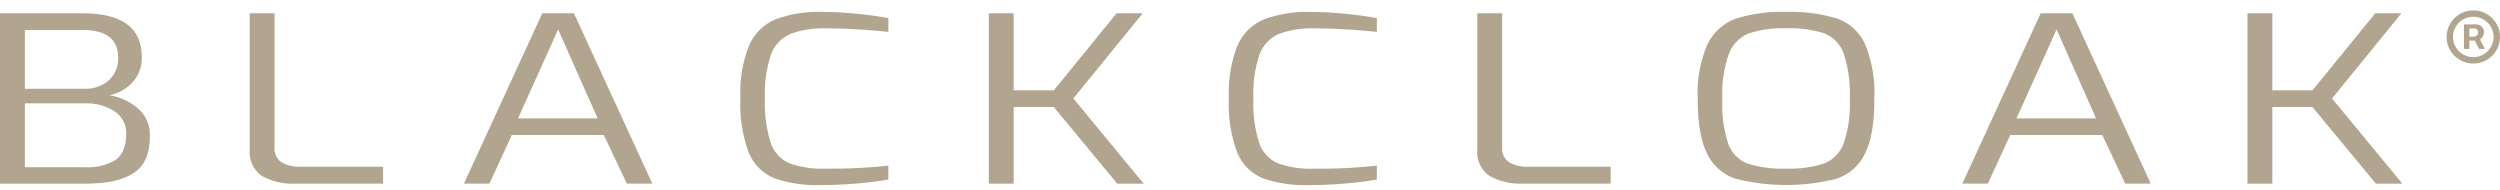
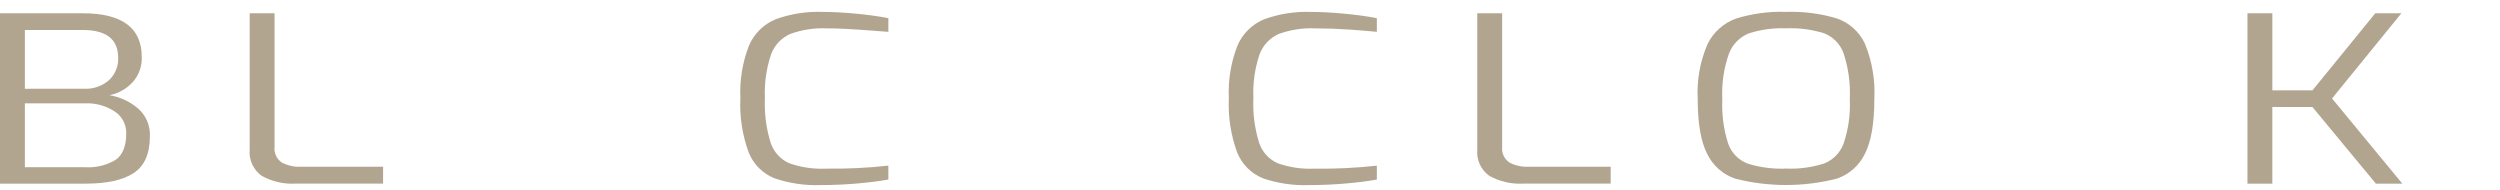
<svg xmlns="http://www.w3.org/2000/svg" width="197" height="15" viewBox="0 0 197 15" fill="none">
  <g clip-path="url(#clip0_14853_796)">
    <path d="M0 1.046H6.517C9.621 1.046 11.172 2.196 11.172 4.494C11.199 5.224 10.94 5.938 10.449 6.482C9.964 7.006 9.325 7.363 8.623 7.503C9.436 7.634 10.198 7.981 10.83 8.506C11.493 9.06 11.856 9.89 11.811 10.751C11.811 12.113 11.386 13.073 10.537 13.632C9.688 14.191 8.43 14.47 6.763 14.471H0V1.046ZM6.64 6.993C7.347 7.026 8.04 6.789 8.576 6.329C9.071 5.873 9.34 5.223 9.311 4.552C9.311 3.092 8.38 2.363 6.517 2.363H1.96V6.995L6.64 6.993ZM6.714 13.177C7.555 13.23 8.393 13.026 9.115 12.594C9.671 12.205 9.948 11.511 9.948 10.513C9.966 9.815 9.618 9.158 9.03 8.778C8.343 8.332 7.534 8.11 6.714 8.142H1.96V13.177H6.714Z" fill="#B2A58F" />
    <path d="M20.631 13.861C19.959 13.385 19.595 12.589 19.675 11.771V1.046H21.636V11.57C21.581 12.053 21.798 12.526 22.199 12.802C22.665 13.049 23.191 13.165 23.719 13.139H30.187V14.469H23.302C22.371 14.521 21.445 14.311 20.631 13.861Z" fill="#B2A58F" />
-     <path d="M42.731 1.046H45.227L51.404 14.47H49.395L47.582 10.64H40.331L38.567 14.47H36.557L42.731 1.046ZM47.093 9.328L43.981 2.323L40.821 9.328H47.093Z" fill="#B2A58F" />
-     <path d="M61.012 14.043C60.097 13.669 59.372 12.942 59.002 12.028C58.495 10.651 58.27 9.187 58.341 7.722C58.275 6.306 58.509 4.892 59.028 3.573C59.43 2.648 60.176 1.912 61.111 1.521C62.303 1.087 63.567 0.89 64.835 0.937C65.586 0.937 66.448 0.983 67.419 1.074C68.392 1.164 69.253 1.284 70.004 1.43V2.509C69.433 2.448 68.696 2.386 67.797 2.326C66.898 2.265 66.008 2.234 65.126 2.234C64.151 2.192 63.175 2.344 62.259 2.681C61.557 2.996 61.013 3.582 60.753 4.305C60.385 5.412 60.224 6.578 60.275 7.743C60.222 8.931 60.375 10.118 60.729 11.255C60.967 11.97 61.496 12.552 62.187 12.861C63.113 13.188 64.095 13.334 65.078 13.289C66.722 13.311 68.367 13.232 70.003 13.052V14.147C69.252 14.281 68.407 14.387 67.467 14.466C66.528 14.545 65.6 14.584 64.686 14.584C63.438 14.632 62.193 14.448 61.013 14.044L61.012 14.043Z" fill="#B2A58F" />
-     <path d="M77.918 1.046H79.878V7.12H83.039L87.988 1.046H90.046L84.582 7.759L90.12 14.471H88.037L83.039 8.434H79.878V14.471H77.918V1.046Z" fill="#B2A58F" />
+     <path d="M61.012 14.043C60.097 13.669 59.372 12.942 59.002 12.028C58.495 10.651 58.27 9.187 58.341 7.722C58.275 6.306 58.509 4.892 59.028 3.573C59.43 2.648 60.176 1.912 61.111 1.521C62.303 1.087 63.567 0.89 64.835 0.937C65.586 0.937 66.448 0.983 67.419 1.074C68.392 1.164 69.253 1.284 70.004 1.43V2.509C66.898 2.265 66.008 2.234 65.126 2.234C64.151 2.192 63.175 2.344 62.259 2.681C61.557 2.996 61.013 3.582 60.753 4.305C60.385 5.412 60.224 6.578 60.275 7.743C60.222 8.931 60.375 10.118 60.729 11.255C60.967 11.97 61.496 12.552 62.187 12.861C63.113 13.188 64.095 13.334 65.078 13.289C66.722 13.311 68.367 13.232 70.003 13.052V14.147C69.252 14.281 68.407 14.387 67.467 14.466C66.528 14.545 65.6 14.584 64.686 14.584C63.438 14.632 62.193 14.448 61.013 14.044L61.012 14.043Z" fill="#B2A58F" />
    <path d="M99.503 14.043C98.589 13.669 97.864 12.942 97.494 12.028C96.987 10.651 96.763 9.187 96.833 7.723C96.767 6.307 97.001 4.893 97.519 3.574C97.922 2.649 98.668 1.913 99.602 1.522C100.795 1.09 102.059 0.891 103.327 0.939C104.078 0.939 104.94 0.985 105.911 1.075C106.883 1.167 107.745 1.285 108.496 1.431V2.51C107.925 2.45 107.189 2.388 106.289 2.327C105.39 2.267 104.499 2.235 103.618 2.235C102.643 2.193 101.668 2.346 100.751 2.682C100.049 2.997 99.505 3.583 99.245 4.306C98.876 5.414 98.715 6.579 98.767 7.744C98.714 8.932 98.867 10.12 99.22 11.256C99.457 11.971 99.987 12.553 100.678 12.862C101.605 13.189 102.587 13.335 103.569 13.29C105.214 13.313 106.859 13.234 108.495 13.054V14.148C107.744 14.282 106.897 14.389 105.959 14.467C105.02 14.546 104.092 14.586 103.177 14.586C101.93 14.633 100.685 14.449 99.505 14.046L99.503 14.043Z" fill="#B2A58F" />
    <path d="M117.365 13.86C116.693 13.385 116.329 12.589 116.409 11.771V1.046H118.37V11.57C118.316 12.053 118.532 12.525 118.934 12.801C119.4 13.049 119.925 13.165 120.453 13.139H126.922V14.469H120.036C119.106 14.521 118.18 14.31 117.367 13.86H117.365Z" fill="#B2A58F" />
    <path d="M136.734 14.079C135.765 13.749 134.971 13.046 134.527 12.127C134.029 11.16 133.78 9.723 133.78 7.814C133.699 6.329 133.963 4.846 134.552 3.48C135.006 2.543 135.811 1.819 136.794 1.464C138.069 1.069 139.404 0.89 140.738 0.936C142.097 0.889 143.455 1.065 144.757 1.456C145.735 1.799 146.531 2.523 146.964 3.462C147.526 4.842 147.776 6.327 147.698 7.813C147.698 9.722 147.448 11.159 146.951 12.126C146.507 13.044 145.712 13.748 144.743 14.077C142.115 14.746 139.359 14.746 136.73 14.077L136.733 14.08L136.734 14.079ZM143.743 12.884C144.453 12.6 145.01 12.03 145.274 11.316C145.656 10.188 145.822 9 145.764 7.813C145.823 6.589 145.657 5.365 145.274 4.201C145.015 3.48 144.458 2.905 143.743 2.623C142.772 2.322 141.757 2.189 140.741 2.23C139.753 2.193 138.767 2.326 137.825 2.623C137.096 2.911 136.523 3.49 136.244 4.219C135.837 5.372 135.657 6.592 135.718 7.813C135.662 9.002 135.819 10.19 136.182 11.323C136.435 12.037 136.985 12.606 137.693 12.884C138.677 13.194 139.71 13.33 140.743 13.285C141.759 13.327 142.775 13.192 143.743 12.883V12.884Z" fill="#B2A58F" />
-     <path d="M160.807 1.046H163.303L169.478 14.47H167.468L165.659 10.64H158.406L156.642 14.47H154.633L160.807 1.046ZM165.169 9.328L162.059 2.323L158.898 9.328H165.169Z" fill="#B2A58F" />
    <path d="M177.101 1.046H179.061V7.12H182.222L187.171 1.046H189.229L183.765 7.759L189.303 14.471H187.22L182.22 8.434H179.06V14.471H177.1V1.046H177.101Z" fill="#B2A58F" />
-     <path d="M194.896 5.005C194.605 5.005 194.332 4.951 194.079 4.843C193.824 4.736 193.601 4.585 193.408 4.393C193.215 4.201 193.065 3.978 192.957 3.725C192.848 3.472 192.793 3.201 192.793 2.911C192.793 2.62 192.847 2.35 192.957 2.097C193.065 1.844 193.215 1.622 193.408 1.43C193.601 1.238 193.825 1.088 194.079 0.979C194.332 0.871 194.605 0.818 194.896 0.818C195.186 0.818 195.46 0.871 195.713 0.979C195.968 1.087 196.191 1.237 196.384 1.43C196.576 1.623 196.727 1.844 196.837 2.097C196.945 2.351 196.999 2.622 196.999 2.911C196.999 3.2 196.945 3.472 196.837 3.725C196.728 3.978 196.576 4.201 196.384 4.393C196.191 4.585 195.967 4.734 195.713 4.843C195.46 4.951 195.186 5.005 194.896 5.005ZM194.896 4.503C195.19 4.503 195.458 4.431 195.701 4.288C195.943 4.144 196.136 3.953 196.279 3.712C196.423 3.472 196.495 3.204 196.495 2.911C196.495 2.618 196.423 2.351 196.279 2.109C196.136 1.869 195.943 1.677 195.701 1.534C195.46 1.39 195.192 1.32 194.896 1.32C194.6 1.32 194.334 1.39 194.091 1.534C193.849 1.677 193.656 1.869 193.512 2.109C193.369 2.35 193.297 2.616 193.297 2.911C193.297 3.205 193.369 3.47 193.512 3.712C193.656 3.953 193.849 4.144 194.091 4.288C194.332 4.431 194.6 4.503 194.896 4.503ZM194.159 3.854V1.923H195.143C195.222 1.923 195.308 1.945 195.4 1.99C195.494 2.034 195.572 2.103 195.638 2.195C195.704 2.287 195.736 2.402 195.736 2.541C195.736 2.681 195.701 2.803 195.634 2.901C195.565 3 195.482 3.075 195.386 3.126C195.289 3.176 195.197 3.202 195.111 3.202H194.401V2.888H194.979C195.037 2.888 195.099 2.859 195.167 2.802C195.234 2.744 195.267 2.657 195.267 2.543C195.267 2.428 195.234 2.344 195.167 2.302C195.099 2.26 195.04 2.239 194.99 2.239H194.584V3.857H194.158L194.159 3.854ZM195.332 2.943L195.815 3.854H195.346L194.872 2.943H195.33H195.332Z" fill="#B2A58F" />
  </g>
  <defs>
    <clipPath id="clip0_14853_796">
      <rect width="197" height="13.772" fill="white" transform="translate(0 0.818)" />
    </clipPath>
  </defs>
</svg>